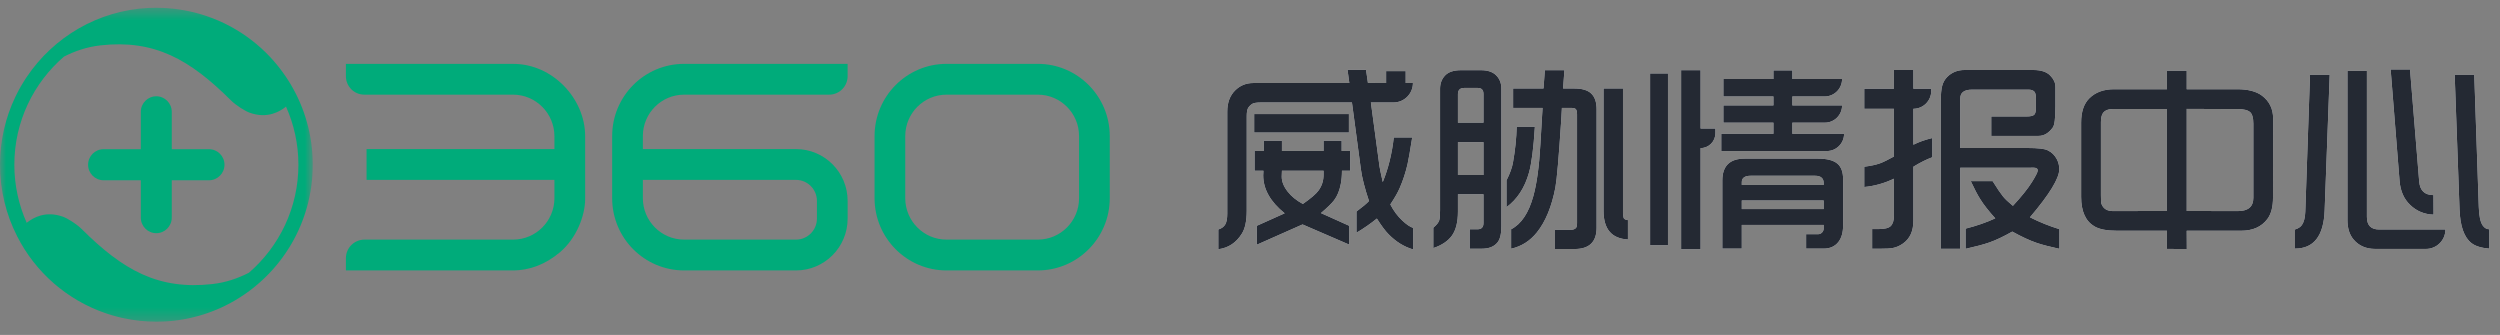
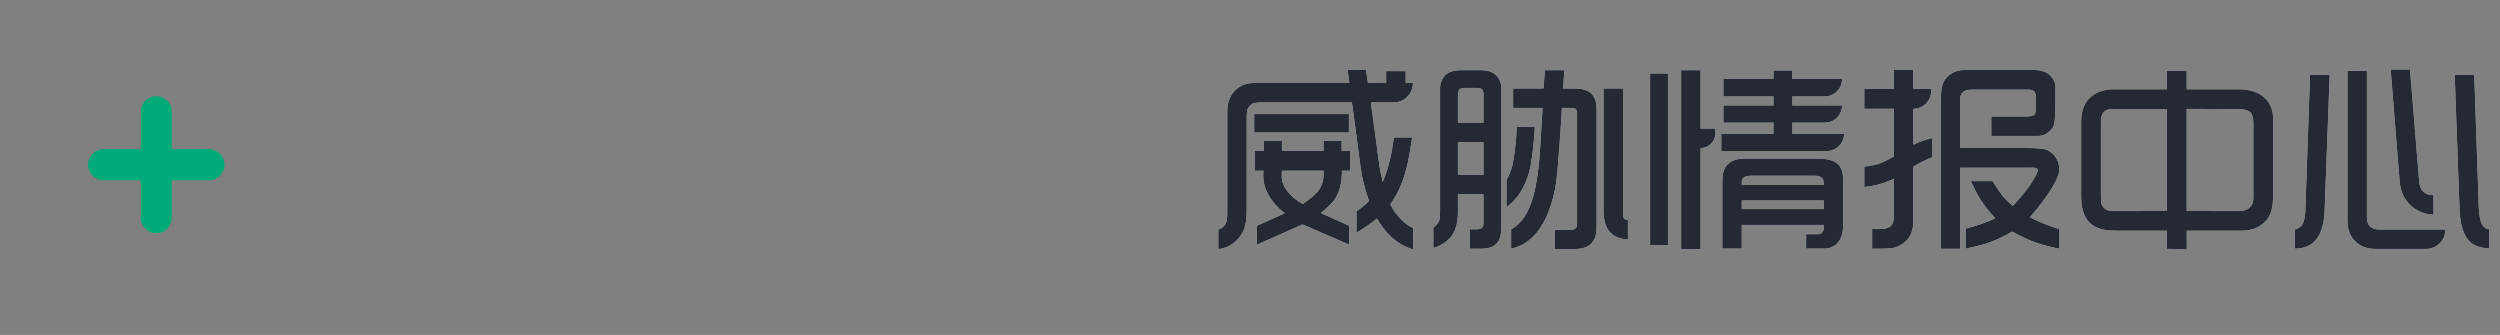
<svg xmlns="http://www.w3.org/2000/svg" xmlns:xlink="http://www.w3.org/1999/xlink" width="209px" height="28px" viewBox="0 0 209 28" version="1.1">
  <rect x="0" y="0" width="209" height="28" fill="#808080" stroke="none" />
  <title>logo</title>
  <defs>
    <path d="M118.139,19.053 C117.875,18.965 117.573,18.76 117.233,18.438 C116.841,18.074 116.507,17.626 116.231,17.093 C116.606,16.53 116.87,16.067 117.022,15.704 C117.298,15.071 117.515,14.406 117.673,13.709 C117.761,13.316 117.89,12.578 118.06,11.494 L116.521,11.494 C116.369,12.848 116.062,14.09 115.599,15.221 C115.44,14.518 115.35,14.081 115.326,13.911 L114.605,8.567 L116.495,8.567 C117.393,8.567 118.121,7.839 118.121,6.941 L118.121,6.941 L118.121,6.941 L117.515,6.941 L117.515,5.948 L115.88,5.948 L115.88,6.941 L114.359,6.933 L114.201,5.843 L112.654,5.843 L112.804,6.941 L104.771,6.941 C104.173,6.941 103.666,7.149 103.25,7.565 C102.816,7.999 102.6,8.588 102.6,9.332 L102.6,17.866 C102.6,18.259 102.547,18.552 102.441,18.745 C102.324,18.956 102.128,19.103 101.853,19.185 L101.853,20.837 C102.69,20.726 103.344,20.295 103.812,19.545 C104.088,19.117 104.226,18.473 104.226,17.611 L104.226,9.719 C104.226,9.408 104.261,9.186 104.331,9.051 C104.401,8.922 104.516,8.802 104.674,8.69 C104.797,8.608 105.049,8.567 105.43,8.567 L113.023,8.567 L113.771,14.157 C113.864,14.854 114.09,15.736 114.447,16.803 C114.271,17.002 113.923,17.295 113.401,17.682 L113.401,19.457 C114.028,19.082 114.597,18.687 115.106,18.271 C115.487,18.874 115.815,19.313 116.091,19.589 C116.7,20.21 117.383,20.632 118.139,20.854 L118.139,19.053 Z M112.769,11.081 L112.769,9.534 L104.85,9.534 L104.85,11.081 L112.769,11.081 Z M105.069,20.459 L108.893,18.763 L112.795,20.45 L112.795,18.877 L110.431,17.813 C110.964,17.362 111.333,17.002 111.538,16.732 C111.802,16.381 111.986,15.927 112.092,15.37 C112.156,15.042 112.188,14.676 112.188,14.271 L112.874,14.271 L112.874,12.619 L112.162,12.619 L112.162,11.767 L110.65,11.767 L110.65,12.619 L107.17,12.619 L107.17,11.767 L105.649,11.767 L105.649,12.619 L104.885,12.619 L104.885,14.271 L105.623,14.271 C105.611,14.447 105.605,14.576 105.605,14.658 C105.605,15.812 106.203,16.87 107.398,17.831 L105.069,18.877 L105.069,20.459 Z M108.919,17.049 C108.386,16.762 107.964,16.419 107.653,16.021 C107.319,15.599 107.152,15.18 107.152,14.764 C107.152,14.723 107.158,14.559 107.17,14.271 L110.65,14.271 L110.65,14.597 C110.65,15.095 110.513,15.534 110.237,15.915 C110.026,16.208 109.587,16.586 108.919,17.049 Z M131.639,20.819 C132.863,20.819 133.476,20.225 133.476,19.035 L133.476,9.139 C133.476,8.535 133.323,8.093 133.019,7.812 C132.726,7.536 132.26,7.398 131.621,7.398 L130.672,7.398 L130.786,5.869 L129.151,5.869 L129.037,7.398 L126.497,7.398 L126.497,9.024 L128.958,9.024 C128.917,9.604 128.855,10.639 128.773,12.127 C128.674,13.914 128.478,15.338 128.185,16.398 C127.798,17.805 127.18,18.728 126.33,19.167 L126.33,20.793 C127.191,20.6 127.909,20.146 128.483,19.431 C129.204,18.534 129.72,17.283 130.03,15.678 C130.153,15.016 130.314,13.158 130.514,10.105 L130.575,9.024 L131.393,9.024 C131.551,9.024 131.665,9.057 131.735,9.121 C131.806,9.197 131.841,9.347 131.841,9.569 L131.841,18.648 C131.841,18.854 131.812,18.988 131.753,19.053 C131.665,19.158 131.516,19.211 131.305,19.211 L129.995,19.211 L129.995,20.819 L131.639,20.819 Z M123.878,20.793 C124.464,20.793 124.897,20.623 125.179,20.283 C125.401,20.02 125.513,19.571 125.513,18.938 L125.513,7.398 C125.513,6.953 125.369,6.587 125.082,6.3 C124.795,6.013 124.373,5.869 123.816,5.869 L122.129,5.869 C121.525,5.869 121.083,6.019 120.802,6.317 C120.526,6.61 120.389,6.979 120.389,7.425 L120.389,17.585 C120.389,17.983 120.368,18.256 120.327,18.402 C120.269,18.596 120.102,18.807 119.826,19.035 L119.826,20.74 C120.541,20.5 121.062,20.148 121.391,19.686 C121.719,19.217 121.883,18.555 121.883,17.699 L121.883,16.24 L124.019,16.24 L124.019,18.648 C124.019,18.994 123.854,19.167 123.526,19.167 L122.867,19.167 L122.867,20.793 L123.878,20.793 Z M124.019,10.255 L121.883,10.255 L121.883,7.873 C121.883,7.527 122.056,7.354 122.401,7.354 L123.544,7.354 C123.86,7.354 124.019,7.521 124.019,7.855 L124.019,10.255 Z M136.095,18.402 C135.931,18.385 135.819,18.338 135.761,18.262 C135.731,18.227 135.705,18.092 135.682,17.857 L135.682,7.398 L134.056,7.398 L134.056,17.629 C134.056,19.152 134.735,19.949 136.095,20.02 L136.095,18.402 Z M125.943,17.321 C126.846,16.653 127.473,15.689 127.824,14.43 C128.041,13.656 128.205,12.379 128.316,10.598 L126.796,10.598 C126.772,11.559 126.67,12.549 126.488,13.568 C126.418,13.996 126.236,14.5 125.943,15.08 L125.943,17.321 Z M124.019,14.632 L121.883,14.632 L121.883,11.881 L124.019,11.881 L124.019,14.632 Z M142.168,20.837 L142.168,12.382 C142.852,12.382 143.407,11.827 143.407,11.143 L143.407,10.747 L143.407,10.747 L142.168,10.747 L142.168,5.869 L140.542,5.869 L140.542,20.837 L142.168,20.837 Z M154.165,11.187 L154.165,11.187 L154.165,11.187 L149.841,11.187 L149.841,10.255 L152.557,10.255 C153.353,10.255 153.998,9.61 153.998,8.813 L153.998,8.813 L153.998,8.813 L149.841,8.813 L149.841,8.066 L152.539,8.066 C153.345,8.066 153.998,7.413 153.998,6.607 L153.998,6.607 L153.998,6.607 L149.841,6.607 L149.841,5.887 L148.259,5.887 L148.259,6.607 L144.075,6.607 L144.075,8.066 L148.259,8.066 L148.259,8.813 L144.075,8.813 L144.075,10.255 L148.259,10.255 L148.259,11.187 L143.899,11.187 L143.899,12.628 L152.724,12.628 C153.52,12.628 154.165,11.983 154.165,11.187 Z M139.443,20.503 L139.443,6.142 L137.949,6.142 L137.949,20.503 L139.443,20.503 Z M145.613,20.784 L145.613,18.807 L152.46,18.807 L152.46,19.097 C152.46,19.22 152.419,19.328 152.337,19.422 C152.237,19.527 152.123,19.58 151.994,19.58 L150.992,19.58 L150.992,20.784 L152.46,20.784 C152.987,20.784 153.397,20.6 153.69,20.23 C153.954,19.891 154.086,19.419 154.086,18.815 L154.086,15.01 C154.086,14.4 153.931,13.961 153.62,13.691 C153.286,13.404 152.744,13.261 151.994,13.261 L145.851,13.261 C144.608,13.261 143.987,13.873 143.987,15.098 L143.987,20.784 L145.613,20.784 Z M152.46,15.458 L145.613,15.458 L145.613,15.229 C145.613,14.872 145.865,14.693 146.369,14.693 L151.73,14.693 C152.217,14.693 152.46,14.898 152.46,15.309 L152.46,15.458 Z M152.46,17.479 L145.613,17.479 L145.613,16.759 L152.46,16.759 L152.46,17.479 Z M163.877,20.802 L163.877,14.025 L169.396,14.025 L169.994,14.017 C170.24,14.017 170.36,14.099 170.354,14.263 C170.349,14.392 170.188,14.711 169.871,15.221 C169.531,15.766 169.001,16.428 168.28,17.207 C167.911,16.908 167.636,16.647 167.454,16.425 C167.255,16.179 166.965,15.751 166.584,15.142 L164.756,15.142 C165.061,15.798 165.327,16.305 165.556,16.662 C165.837,17.113 166.253,17.644 166.804,18.253 C166.089,18.587 165.263,18.874 164.325,19.114 L164.325,20.802 C165.192,20.608 165.857,20.43 166.32,20.266 C166.859,20.078 167.495,19.776 168.228,19.36 C169.019,19.8 169.71,20.119 170.302,20.318 C170.741,20.465 171.362,20.626 172.165,20.802 L172.165,19.158 C171.31,18.895 170.489,18.563 169.704,18.165 C171.339,16.243 172.156,14.904 172.156,14.148 C172.156,13.861 172.092,13.589 171.963,13.331 C171.787,12.979 171.523,12.722 171.172,12.558 C170.908,12.435 170.36,12.373 169.528,12.373 L163.877,12.373 L163.877,8.233 C163.877,7.741 164.205,7.495 164.861,7.495 L169.59,7.495 C169.795,7.495 169.953,7.548 170.064,7.653 C170.158,7.747 170.205,7.94 170.205,8.233 L170.205,9.016 C170.205,9.303 170.158,9.493 170.064,9.587 C169.965,9.687 169.754,9.736 169.432,9.736 L166.47,9.736 L166.47,11.362 L170.425,11.362 C170.882,11.362 171.28,11.125 171.62,10.65 C171.761,10.451 171.831,9.883 171.831,8.945 L171.831,7.24 C171.831,6.918 171.688,6.61 171.4,6.317 C171.102,6.007 170.63,5.852 169.985,5.852 L164.229,5.852 C163.66,5.852 163.183,6.042 162.796,6.423 C162.591,6.628 162.449,6.875 162.37,7.166 C162.291,7.456 162.251,7.876 162.251,8.427 L162.251,20.802 L163.877,20.802 Z M157.25,20.793 C157.719,20.793 158.038,20.775 158.208,20.74 C158.524,20.682 158.82,20.553 159.096,20.354 C159.67,19.949 159.957,19.319 159.957,18.464 L159.957,13.938 C160.52,13.592 161.047,13.328 161.539,13.146 L161.539,11.538 C160.936,11.685 160.408,11.872 159.957,12.101 L159.957,9.095 C160.782,9.095 161.451,8.426 161.451,7.601 L161.451,7.416 L161.451,7.416 L159.957,7.416 L159.957,5.852 L158.331,5.852 L158.331,7.416 L155.853,7.416 L155.853,9.095 L158.331,9.095 L158.331,13.085 C157.839,13.36 157.449,13.551 157.162,13.656 C156.834,13.773 156.397,13.867 155.853,13.938 L155.853,15.634 C156.714,15.552 157.54,15.32 158.331,14.939 L158.331,18.051 C158.331,18.443 158.24,18.728 158.059,18.903 C157.889,19.067 157.563,19.149 157.083,19.149 L156.512,19.149 L156.512,20.793 L157.25,20.793 Z M182.817,20.819 L182.809,19.29 L187.361,19.29 C188.328,19.29 189.058,18.965 189.55,18.314 C189.866,17.898 190.024,17.298 190.024,16.513 L190.033,9.912 C190.033,9.104 189.723,8.465 189.102,7.996 C188.621,7.639 187.933,7.46 187.036,7.46 L182.809,7.46 L182.809,5.913 L181.156,5.913 L181.156,7.46 L176.735,7.46 C175.868,7.46 175.18,7.712 174.67,8.216 C174.213,8.667 173.984,9.344 173.984,10.246 L173.984,16.46 C173.984,17.673 174.356,18.496 175.101,18.93 C175.511,19.17 176.138,19.29 176.981,19.29 L181.156,19.29 L181.156,20.811 L182.817,20.819 Z M182.809,17.638 L182.809,9.104 L187.133,9.121 C187.578,9.127 187.895,9.203 188.082,9.35 C188.281,9.508 188.381,9.839 188.381,10.343 L188.381,16.539 C188.381,17.283 187.941,17.652 187.062,17.647 L182.809,17.638 Z M176.647,17.646 C176.149,17.646 175.827,17.444 175.681,17.04 C175.651,16.964 175.637,16.727 175.637,16.328 L175.637,10.22 C175.637,9.868 175.695,9.61 175.812,9.446 C175.977,9.224 176.267,9.112 176.683,9.112 L181.156,9.112 L181.156,17.638 L176.647,17.646 Z M203.437,16.311 C202.698,16.311 202.3,15.924 202.241,15.15 L201.477,5.808 L199.859,5.808 L200.606,15.142 C200.677,15.979 200.973,16.645 201.494,17.137 C202.033,17.652 202.684,17.922 203.445,17.945 L203.437,16.311 Z M204.438,19.185 L204.438,19.185 L204.438,19.185 L198.893,19.185 C198.213,19.185 197.873,18.836 197.873,18.139 L197.873,5.922 L196.247,5.922 L196.247,18.394 C196.247,19.073 196.414,19.612 196.748,20.011 C197.193,20.544 197.8,20.811 198.567,20.811 L202.812,20.811 C203.711,20.811 204.438,20.083 204.438,19.185 Z M191.861,20.784 C193.438,20.784 194.264,19.718 194.34,17.585 L194.762,6.256 L193.118,6.256 L192.723,17.699 C192.705,18.191 192.611,18.561 192.441,18.807 C192.324,18.977 192.131,19.103 191.861,19.185 L191.861,20.784 Z M208.104,19.167 C207.893,19.167 207.714,19.067 207.567,18.868 C207.362,18.587 207.248,18.062 207.225,17.295 L206.847,6.256 L205.212,6.256 L205.616,17.471 C205.663,18.889 205.994,19.838 206.609,20.318 C206.938,20.576 207.436,20.731 208.104,20.784 L208.104,19.167 Z" id="path-1" />
-     <polygon id="path-2" points="0 0.457 26.146 0.457 26.146 26.698 0 26.698" />
  </defs>
  <g id="威胁情报社区" stroke="none" stroke-width="1" fill="none" fill-rule="evenodd">
    <g id="首页" transform="translate(-25, -18)">
      <g id="logo" transform="translate(25, 18)">
        <g id="威胁情报中心" fill-rule="nonzero">
          <use fill="#FFFFFF" xlink:href="#path-1" />
          <use fill="#242933" xlink:href="#path-1" />
        </g>
        <g id="编组备份">
          <path d="M17.474,12.473 L14.359,12.473 L14.359,9.347 C14.359,8.631 13.78,8.049 13.066,8.049 C12.351,8.049 11.772,8.631 11.772,9.347 L11.772,12.473 L8.658,12.473 C7.943,12.473 7.364,13.055 7.364,13.771 C7.364,14.488 7.943,15.07 8.658,15.07 L11.772,15.07 L11.772,18.195 C11.772,18.912 12.351,19.494 13.066,19.494 C13.78,19.494 14.359,18.912 14.359,18.195 L14.359,15.07 L17.474,15.07 C18.188,15.07 18.767,14.488 18.767,13.771 C18.767,13.055 18.188,12.473 17.474,12.473" id="Fill-1" fill="#00AB7A" />
          <g id="编组" transform="translate(0, 0.194)">
            <mask id="mask-3" fill="white">
              <use xlink:href="#path-2" />
            </mask>
            <g id="Clip-4" />
            <path d="M20.814,22.603 C19.916,23.066 18.891,23.425 17.752,23.553 C13.236,24.063 10.278,22.384 6.848,18.972 C6.396,18.522 5.635,18.057 5.271,17.926 C3.776,17.39 2.753,18.039 2.301,18.378 C2.3,18.379 2.3,18.378 2.299,18.379 C2.296,18.381 2.273,18.403 2.235,18.439 C1.571,16.954 1.199,15.309 1.199,13.578 C1.199,9.966 2.81,6.727 5.347,4.54 C6.239,4.082 7.257,3.728 8.388,3.6 C12.903,3.091 15.862,4.77 19.291,8.182 C19.743,8.632 20.504,9.097 20.869,9.228 C22.362,9.765 23.386,9.115 23.838,8.777 C23.839,8.776 23.839,8.776 23.84,8.775 C23.842,8.773 23.868,8.75 23.907,8.711 C24.573,10.198 24.947,11.845 24.947,13.578 C24.947,17.182 23.342,20.416 20.814,22.603 M24.303,6.86 C24.293,6.844 24.284,6.828 24.274,6.811 C24.212,6.709 24.15,6.607 24.085,6.505 C24.032,6.422 23.977,6.339 23.922,6.257 C23.918,6.25 23.913,6.243 23.908,6.236 C22.332,3.885 20.015,2.085 17.292,1.157 C17.281,1.153 17.27,1.15 17.259,1.146 C17.179,1.118 17.099,1.093 17.018,1.068 C16.968,1.051 16.917,1.036 16.867,1.02 C16.8,1 16.732,0.98 16.665,0.96 C16.551,0.928 16.436,0.896 16.32,0.867 C16.277,0.856 16.233,0.845 16.19,0.835 C16.096,0.812 16.001,0.789 15.906,0.769 C15.866,0.76 15.826,0.75 15.786,0.743 C15.516,0.685 15.244,0.636 14.968,0.597 C14.938,0.592 14.907,0.588 14.877,0.584 C14.757,0.567 14.636,0.552 14.515,0.538 C14.493,0.536 14.47,0.533 14.447,0.531 C14.311,0.517 14.173,0.504 14.035,0.494 C13.994,0.491 13.953,0.489 13.912,0.486 C13.819,0.48 13.724,0.476 13.63,0.471 C13.571,0.468 13.512,0.466 13.453,0.465 C13.38,0.463 13.308,0.462 13.234,0.461 C13.174,0.46 13.114,0.457 13.053,0.457 C12.828,0.457 12.606,0.466 12.384,0.472 C8.168,0.69 4.484,2.916 2.254,6.212 C2.242,6.229 2.231,6.246 2.219,6.263 C2.169,6.339 2.119,6.415 2.069,6.492 C2.055,6.514 2.041,6.537 2.027,6.559 C1.944,6.691 1.863,6.825 1.784,6.96 C1.764,6.994 1.743,7.029 1.723,7.063 C1.688,7.125 1.653,7.189 1.618,7.252 C1.59,7.302 1.563,7.354 1.536,7.405 C1.505,7.463 1.474,7.521 1.444,7.58 C1.401,7.663 1.359,7.748 1.318,7.832 C1.306,7.858 1.292,7.884 1.28,7.909 C1.279,7.91 1.28,7.911 1.28,7.911 C0.46,9.627 0,11.549 0,13.578 C0,15.724 0.513,17.749 1.423,19.537 C1.424,19.538 1.423,19.54 1.424,19.541 C2.953,22.568 5.618,24.899 8.855,26 C8.866,26.003 8.876,26.007 8.887,26.01 C8.962,26.036 9.038,26.06 9.113,26.085 C9.176,26.104 9.238,26.124 9.301,26.142 C9.355,26.159 9.409,26.175 9.463,26.191 C9.589,26.227 9.716,26.262 9.843,26.294 C9.86,26.298 9.876,26.302 9.892,26.306 C10.023,26.338 10.154,26.369 10.285,26.398 C10.296,26.4 10.306,26.402 10.316,26.404 C11.205,26.596 12.127,26.698 13.073,26.698 C13.233,26.698 13.391,26.694 13.55,26.688 C13.619,26.686 13.687,26.684 13.755,26.682 C14.309,26.654 14.853,26.589 15.385,26.493 C15.386,26.493 15.387,26.493 15.387,26.493 C15.494,26.473 15.6,26.453 15.706,26.432 C15.708,26.431 15.709,26.43 15.71,26.43 C16.013,26.368 16.311,26.296 16.605,26.212 C16.635,26.204 16.665,26.196 16.695,26.187 C16.78,26.163 16.865,26.137 16.949,26.111 C16.976,26.103 17.002,26.094 17.029,26.086 C17.172,26.04 17.313,25.992 17.453,25.942 C17.503,25.924 17.553,25.907 17.603,25.888 C17.667,25.864 17.731,25.84 17.794,25.815 C17.856,25.791 17.918,25.766 17.979,25.741 C18.034,25.719 18.088,25.697 18.142,25.675 C18.251,25.628 18.361,25.581 18.469,25.531 C18.504,25.515 18.539,25.498 18.574,25.482 C18.662,25.441 18.749,25.399 18.837,25.357 C18.87,25.34 18.903,25.323 18.936,25.306 C19.051,25.248 19.164,25.19 19.276,25.129 L19.278,25.128 C19.403,25.06 19.527,24.99 19.65,24.918 C19.655,24.914 19.661,24.911 19.666,24.909 C23.542,22.631 26.146,18.411 26.146,13.578 C26.146,11.123 25.473,8.825 24.303,6.86" id="Fill-3" fill="#00AB7A" mask="url(#mask-3)" />
          </g>
-           <path d="M48.918,11.371 C48.918,8.267 46.223,5.342 42.911,5.341 L28.917,5.337 L28.917,6.372 C28.917,7.223 29.604,7.912 30.452,7.912 L42.88,7.912 C44.797,7.912 46.351,9.473 46.351,11.397 L46.351,12.243 L46.351,12.459 L46.133,12.463 L30.644,12.463 L30.644,15.038 L46.133,15.038 L46.348,15.038 L46.351,15.257 L46.351,16.561 C46.351,18.478 44.803,20.032 42.892,20.032 L30.466,20.032 C29.611,20.032 28.917,20.729 28.917,21.587 L28.917,22.608 L42.834,22.608 C44.326,22.608 45.636,22.07 46.783,21.112 C48.233,19.901 48.919,17.97 48.919,16.635 L48.918,11.371 Z" id="Fill-5" fill="#00AB7A" />
-           <path d="M53.958,15.038 L66.544,15.038 C67.51,15.038 68.295,15.827 68.295,16.795 L68.295,18.275 C68.295,19.244 67.51,20.032 66.544,20.032 L57.193,20.032 C55.291,20.032 53.743,18.479 53.743,16.571 L53.743,15.253 L53.743,15.038 L53.958,15.038 Z M51.177,11.375 L51.177,16.571 C51.177,19.905 53.87,22.608 57.193,22.608 L66.544,22.608 C68.929,22.608 70.862,20.668 70.862,18.275 L70.862,16.795 C70.862,14.402 68.929,12.463 66.544,12.463 L53.958,12.463 L53.743,12.463 L53.743,12.247 L53.743,11.375 C53.743,9.463 55.288,7.913 57.193,7.913 L69.319,7.913 C70.171,7.913 70.861,7.22 70.861,6.366 L70.861,5.338 L57.193,5.338 C53.87,5.338 51.177,8.041 51.177,11.375 L51.177,11.375 Z" id="Fill-7" fill="#00AB7A" />
-           <path d="M75.679,11.375 C75.679,9.465 77.226,7.913 79.128,7.913 L86.76,7.913 C88.662,7.913 90.209,9.465 90.209,11.375 L90.209,16.571 C90.209,18.479 88.662,20.032 86.76,20.032 L79.128,20.032 C77.226,20.032 75.679,18.479 75.679,16.571 L75.679,11.375 Z M73.113,16.571 C73.113,19.9 75.811,22.608 79.128,22.608 L86.76,22.608 C90.077,22.608 92.775,19.9 92.775,16.571 L92.775,11.375 C92.775,8.046 90.077,5.338 86.76,5.338 L79.129,5.338 C75.812,5.338 73.113,8.046 73.113,11.375 L73.113,16.571 Z" id="Fill-9" fill="#00AB7A" />
        </g>
      </g>
    </g>
  </g>
</svg>